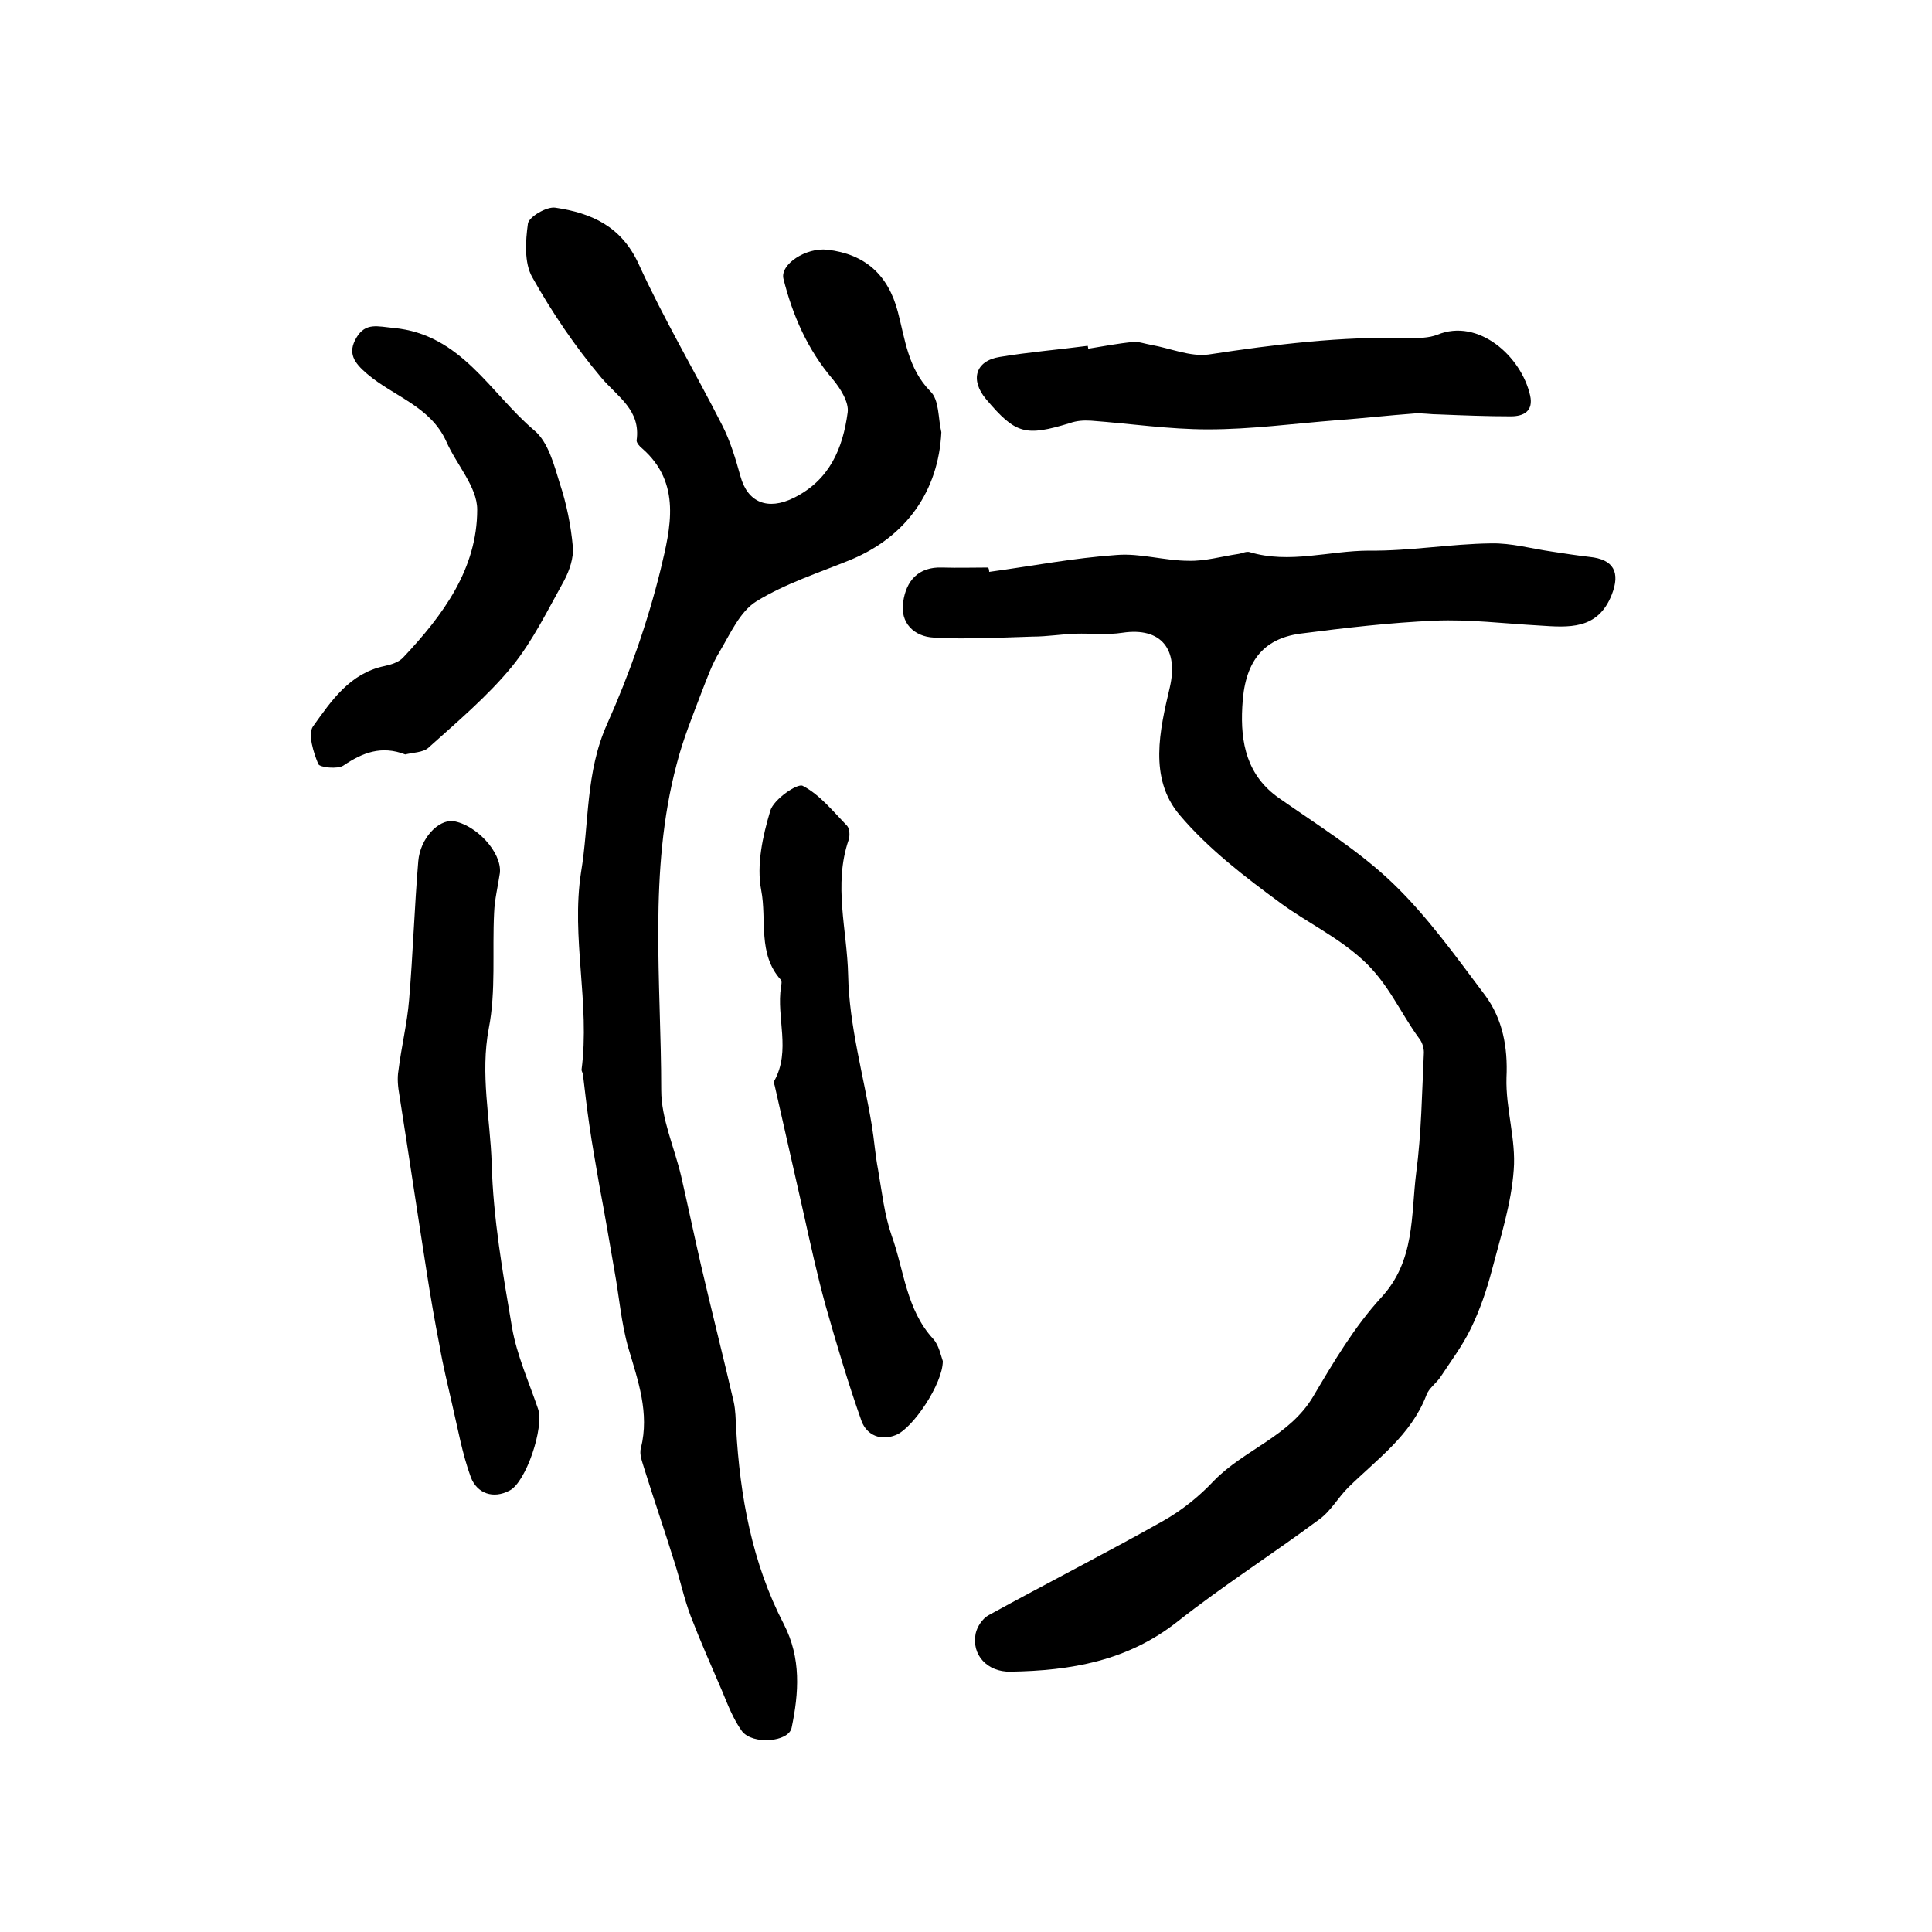
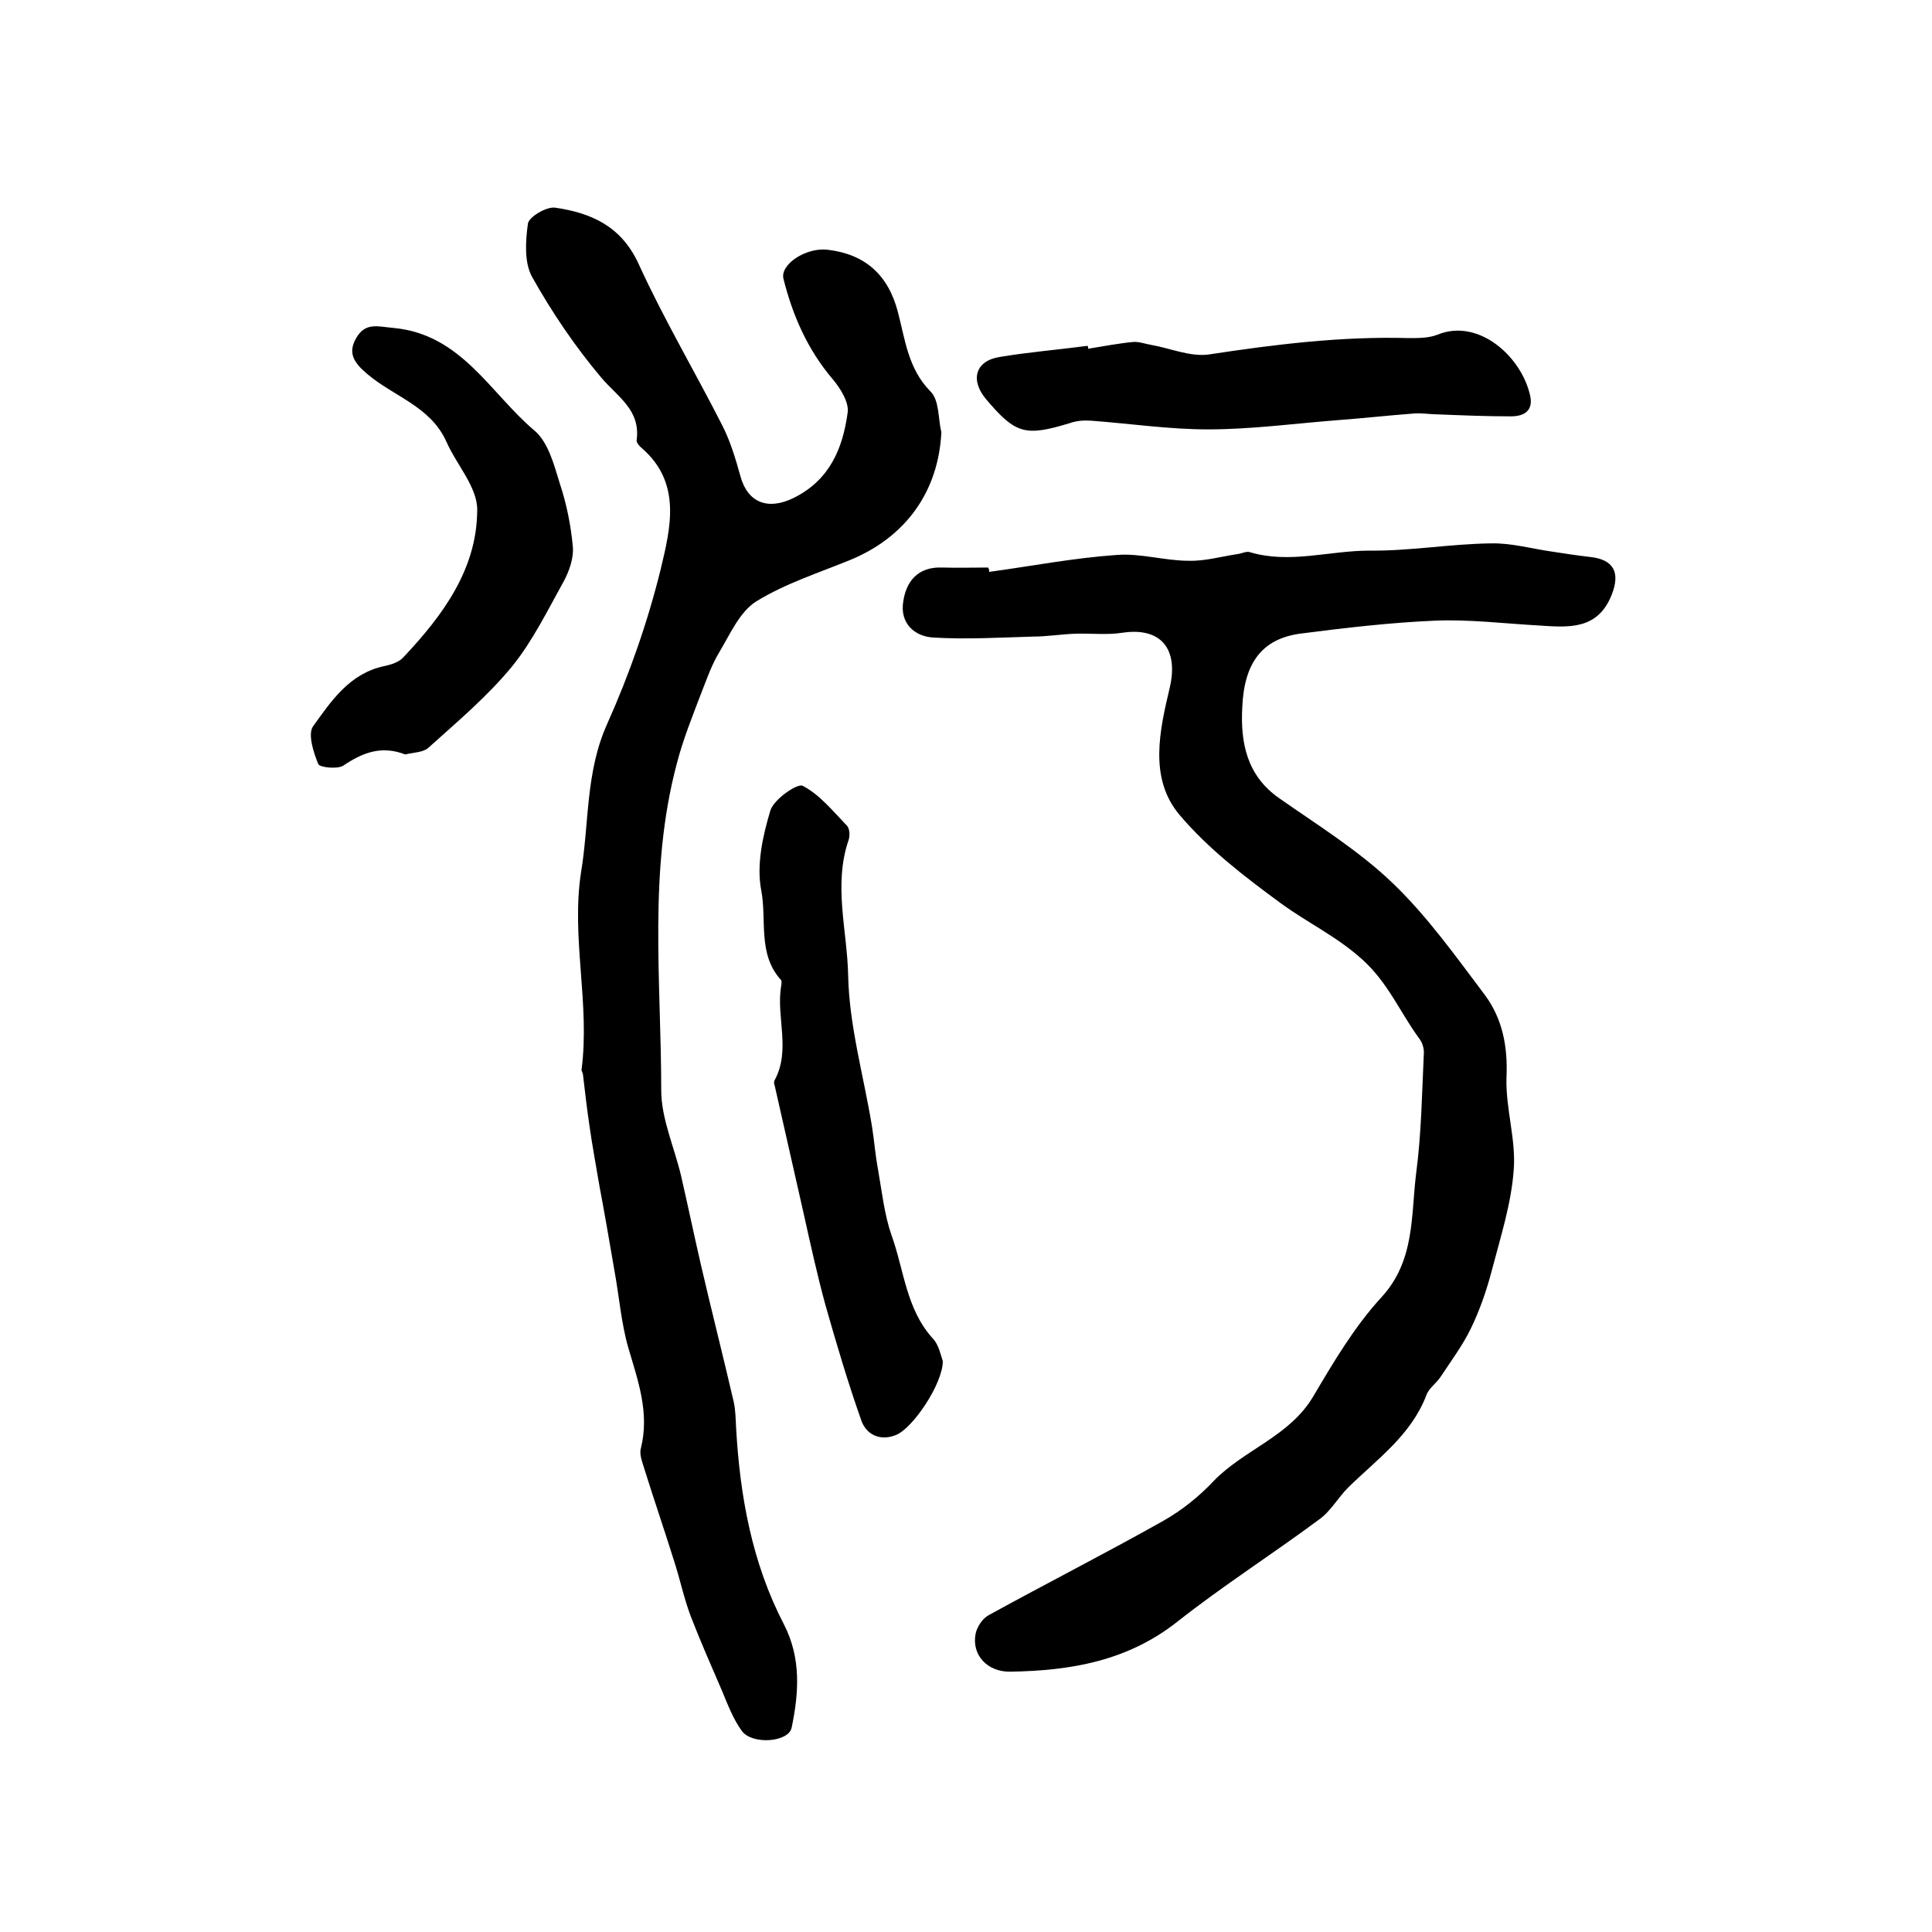
<svg xmlns="http://www.w3.org/2000/svg" version="1.1" id="图层_1" x="0px" y="0px" viewBox="0 0 400 400" style="enable-background:new 0 0 400 400;" xml:space="preserve">
  <style type="text/css">
	.st0{fill:#FFFFFF;}
</style>
  <g>
    <path d="M204.8,118.4c8.8-1.2,17.6-2.9,26.4-3.5c4.9-0.4,9.9,1.2,14.9,1.2c3.4,0.1,6.8-0.9,10.2-1.4c0.8-0.1,1.7-0.6,2.4-0.4   c8.3,2.5,16.5-0.3,24.8-0.3c8.4,0.1,16.8-1.4,25.2-1.5c4.2-0.1,8.4,1.1,12.6,1.7c2.6,0.4,5.2,0.8,7.8,1.1c5,0.5,6.4,3.2,4.6,7.8   c-2.9,7.4-9,6.8-15.1,6.4c-7.2-0.4-14.4-1.3-21.5-1c-9.3,0.4-18.7,1.5-28,2.7c-7.7,1.1-11.5,5.9-11.9,15.2   c-0.4,7.3,0.9,14.2,7.7,18.9c8,5.6,16.4,10.8,23.4,17.5c7.2,6.9,13.1,15.2,19.2,23.3c3.6,4.9,4.7,10.7,4.4,17   c-0.2,6.4,2,12.8,1.5,19.1c-0.5,7-2.7,13.8-4.5,20.7c-1.1,4.2-2.5,8.3-4.4,12.2c-1.7,3.5-4.1,6.7-6.2,9.9c-0.9,1.4-2.5,2.4-3,3.9   c-3.2,8.3-10.2,13.2-16.2,19.1c-2.1,2.1-3.6,4.9-6,6.6c-9.7,7.2-19.9,13.7-29.4,21.2c-10.3,8.1-22,10.1-34.5,10.3   c-4.8,0.1-8.1-3.5-7.2-7.9c0.3-1.4,1.4-3.1,2.7-3.8c12-6.6,24.2-12.8,36.1-19.5c3.9-2.2,7.5-5.1,10.5-8.3   c6.3-6.5,15.7-9.2,20.6-17.5c4.2-7.1,8.5-14.4,14.1-20.5c7-7.6,6.1-16.9,7.2-25.7c1.1-8.3,1.2-16.7,1.6-25c0-0.9-0.3-2-0.9-2.8   c-4-5.4-6.4-11.5-11.8-16.4c-5.3-4.8-11.3-7.6-16.8-11.6c-7.5-5.5-15.1-11.3-21.1-18.4c-6.4-7.6-4.1-17.5-2-26.4   c1.8-7.8-1.7-12.5-9.8-11.3c-3.2,0.5-6.5,0.1-9.7,0.2c-3,0.1-5.9,0.6-8.9,0.6c-6.8,0.2-13.7,0.6-20.5,0.2c-4-0.2-7-3-6.3-7.4   c0.6-4.3,3.1-7.3,8.1-7.1c3.2,0.1,6.3,0,9.5,0C204.8,117.9,204.8,118.2,204.8,118.4z" />
    <path d="M194.9,89.5c-0.6,12.1-7.2,21.6-18.8,26.4c-6.6,2.7-13.5,4.9-19.5,8.6c-3.4,2.1-5.4,6.7-7.6,10.4c-1.6,2.6-2.6,5.5-3.7,8.3   c-1.9,5-3.9,9.9-5.2,15c-5.9,22.2-3.2,45-3.2,67.5c0,5.9,2.7,11.8,4.1,17.7c1.4,6.1,2.7,12.3,4.1,18.4c2.2,9.5,4.6,18.9,6.8,28.4   c0.4,1.8,0.4,3.6,0.5,5.4c0.8,14.2,3.3,28,9.9,40.7c3.6,7,3.1,14.2,1.6,21.4c-0.6,3-8.1,3.6-10.3,0.7c-1.8-2.5-2.9-5.4-4.1-8.3   c-2.2-5.1-4.5-10.3-6.5-15.5c-1.4-3.7-2.2-7.6-3.4-11.3c-2-6.4-4.2-12.8-6.2-19.2c-0.4-1.4-1.1-3-0.7-4.3   c1.8-7.3-0.6-13.9-2.6-20.7c-1.5-5.2-1.9-10.7-2.9-16.1c-1-5.8-2-11.7-3.1-17.5c-0.7-4.2-1.5-8.4-2.1-12.7   c-0.5-3.4-0.9-6.9-1.3-10.3c0-0.3-0.3-0.7-0.3-1c1.8-13.7-2.2-27.4-0.1-40.9c1.7-10.2,0.9-20.7,5.4-30.7   c4.6-10.3,8.4-21.1,11.1-32.1c2-8.4,4.4-17.8-3.9-25c-0.5-0.4-1.1-1.1-1.1-1.6c0.9-6.3-3.9-9-7.3-13c-5.4-6.4-10.2-13.5-14.3-20.8   c-1.7-3-1.4-7.5-0.9-11.1c0.2-1.4,3.9-3.6,5.7-3.3c7.4,1.1,13.6,3.8,17.2,11.6c5.2,11.4,11.6,22.2,17.3,33.4   c1.7,3.3,2.8,7,3.8,10.6c1.5,5.5,5.7,7.1,11,4.5c7.5-3.7,10.2-10.3,11.2-17.7c0.3-2.1-1.5-5-3.1-6.9c-5.2-6.1-8.3-13.2-10.2-20.8   c-0.7-3,4.7-6.5,9.1-6c7.8,0.9,12.6,5.2,14.6,12.9c1.5,5.7,2.1,11.7,6.7,16.4C194.5,82.8,194.2,86.6,194.9,89.5z" />
    <path d="M195.2,281.8c0,4.7-6.2,13.9-9.7,15.3c-3.2,1.3-6,0-7.1-2.8c-2.8-7.9-5.2-16-7.5-24.1c-1.7-6.2-3.1-12.6-4.5-18.9   c-2-8.8-4-17.7-6-26.5c-0.1-0.3-0.2-0.7-0.1-1c3.5-6.3,0.4-13.1,1.4-19.5c0.1-0.5,0.2-1.2,0-1.4c-4.9-5.4-2.9-12.4-4.1-18.6   c-1-5.2,0.3-11.2,1.9-16.5c0.7-2.3,5.6-5.7,6.7-5.1c3.5,1.8,6.3,5.3,9.2,8.3c0.5,0.6,0.6,2,0.3,2.9c-3.2,9.3-0.3,18.7-0.1,28   c0.2,10.4,3.2,20.8,4.9,31.1c0.5,3,0.7,6.1,1.3,9.2c0.8,4.6,1.3,9.3,2.8,13.6c2.6,7.2,3,15.3,8.6,21.4   C194.4,278.5,194.8,280.7,195.2,281.8z" />
-     <path d="M103.5,180.7c-0.4,2.8-1.1,5.5-1.2,8.3c-0.4,8,0.4,16.2-1.1,23.9c-1.8,9.5,0.3,18.7,0.6,28c0.3,11.3,2.3,22.7,4.2,33.9   c1,5.8,3.5,11.3,5.4,16.9c1.3,3.8-2.5,15.2-5.9,16.9c-3.4,1.8-6.7,0.6-8-2.7c-1.8-4.9-2.7-10.1-3.9-15.2c-0.9-4-1.9-8-2.6-12.1   c-1-5.1-1.9-10.3-2.7-15.5c-1.9-12.1-3.7-24.2-5.6-36.3c-0.3-1.7-0.5-3.5-0.2-5.2c0.6-4.9,1.8-9.7,2.2-14.6   c0.8-9.5,1.1-19.1,1.9-28.7c0.4-4.7,4.1-8.6,7.2-8.3C98.5,170.7,103.9,176.4,103.5,180.7z" />
    <path d="M83.9,156.2c-4.9-1.9-8.8-0.4-12.8,2.3c-1.2,0.8-4.9,0.4-5.2-0.3c-1-2.4-2.2-6.2-1.1-7.8c3.8-5.3,7.6-11,14.8-12.5   c1.4-0.3,3-0.8,3.9-1.8c8.2-8.7,15.3-18.3,15.3-30.6c0-4.7-4.3-9.3-6.4-14.1c-3.3-7.3-10.9-9.3-16.4-14c-2.7-2.3-4.1-4.3-2.2-7.5   c1.9-3.2,4.4-2.3,7.7-2c14,1.3,20,13.5,29.1,21.2c2.9,2.4,4.1,7.1,5.3,11c1.4,4.2,2.3,8.7,2.7,13.1c0.2,2.3-0.7,4.9-1.8,7   c-3.4,6.1-6.5,12.5-10.8,17.8c-5.1,6.2-11.4,11.5-17.4,16.9C87.5,155.8,85.5,155.8,83.9,156.2z" />
    <path d="M225.3,72.2c3.1-0.5,6.2-1.1,9.3-1.4c1.2-0.1,2.5,0.4,3.7,0.6c4,0.7,8.1,2.5,11.9,2c13.8-2.1,27.5-3.8,41.5-3.4   c2,0,4.1,0,5.9-0.7c8.5-3.5,17.4,4.5,19.2,12.6c0.7,3.2-1.3,4.3-4,4.3c-5,0-9.9-0.2-14.9-0.4c-1.7,0-3.3-0.3-5-0.2   c-5.4,0.4-10.7,1-16.1,1.4c-8.9,0.7-17.8,1.9-26.7,1.9c-8.1,0-16.1-1.2-24.2-1.8c-1.5-0.1-3,0-4.4,0.5c-9.2,2.8-11.2,2.3-17.3-4.9   c-3.4-4-2.3-8,2.8-8.8c6-1,12.1-1.5,18.2-2.3C225.2,71.7,225.3,71.9,225.3,72.2z" />
  </g>
</svg>